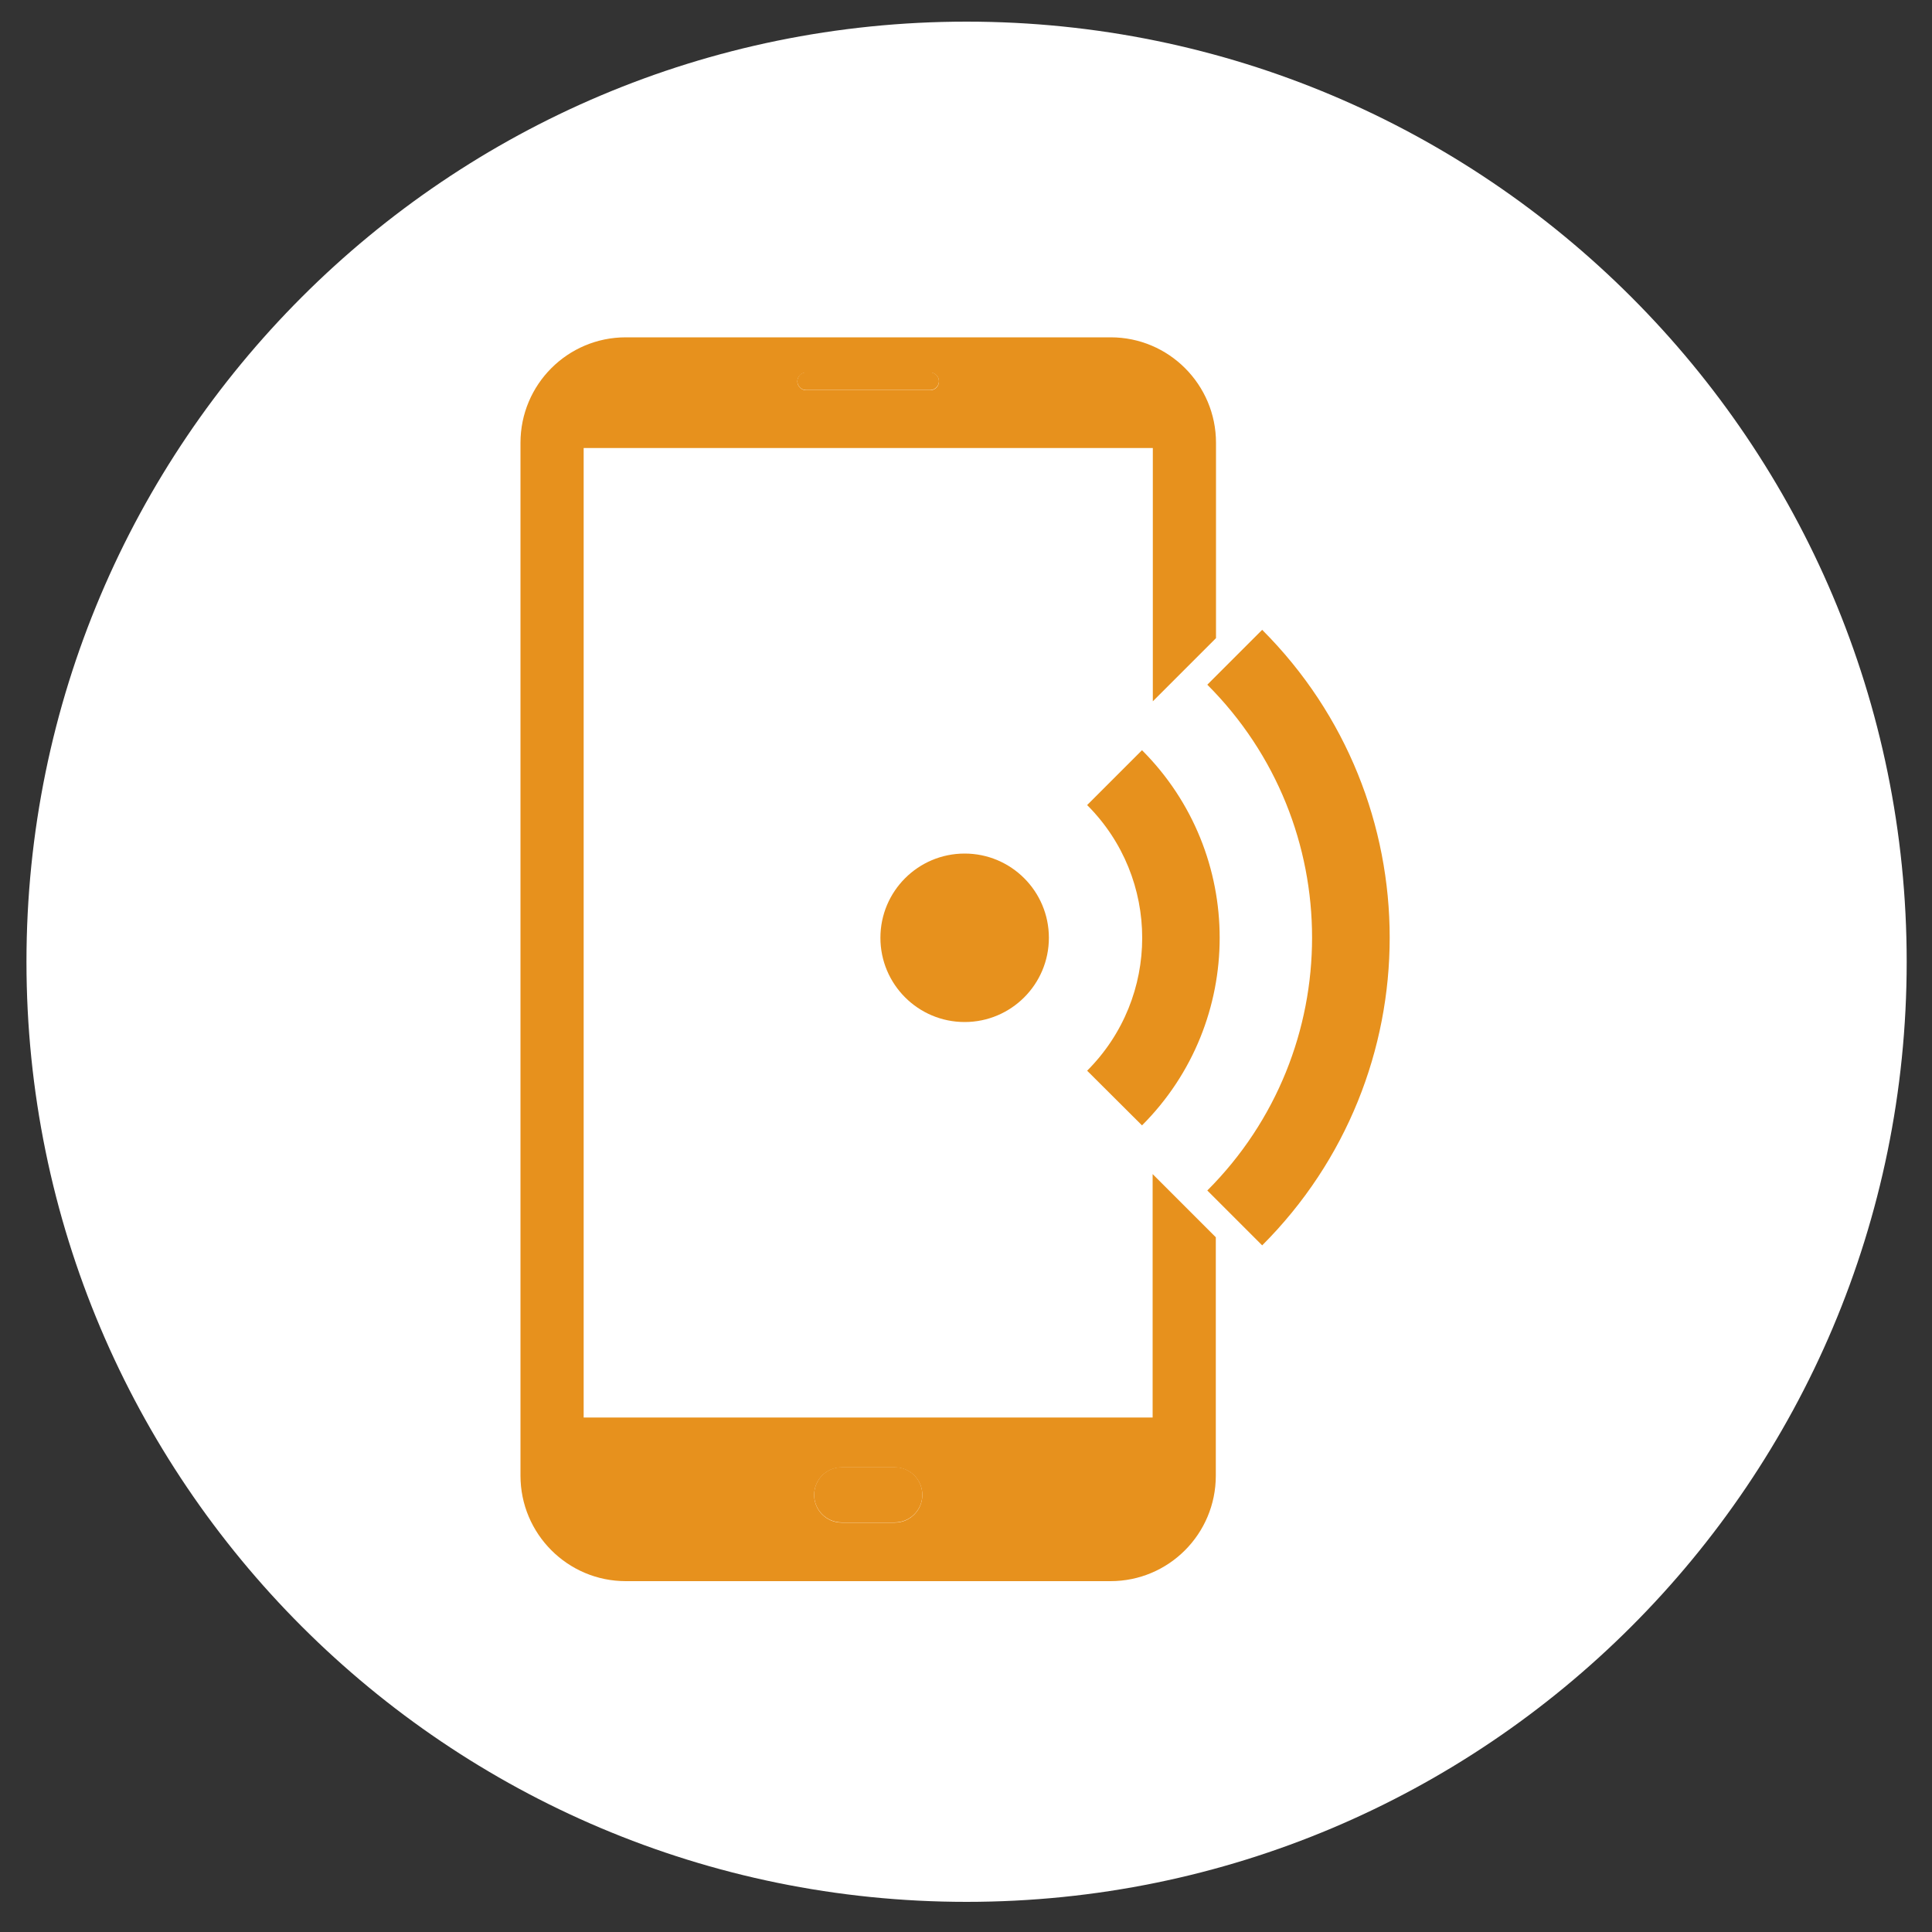
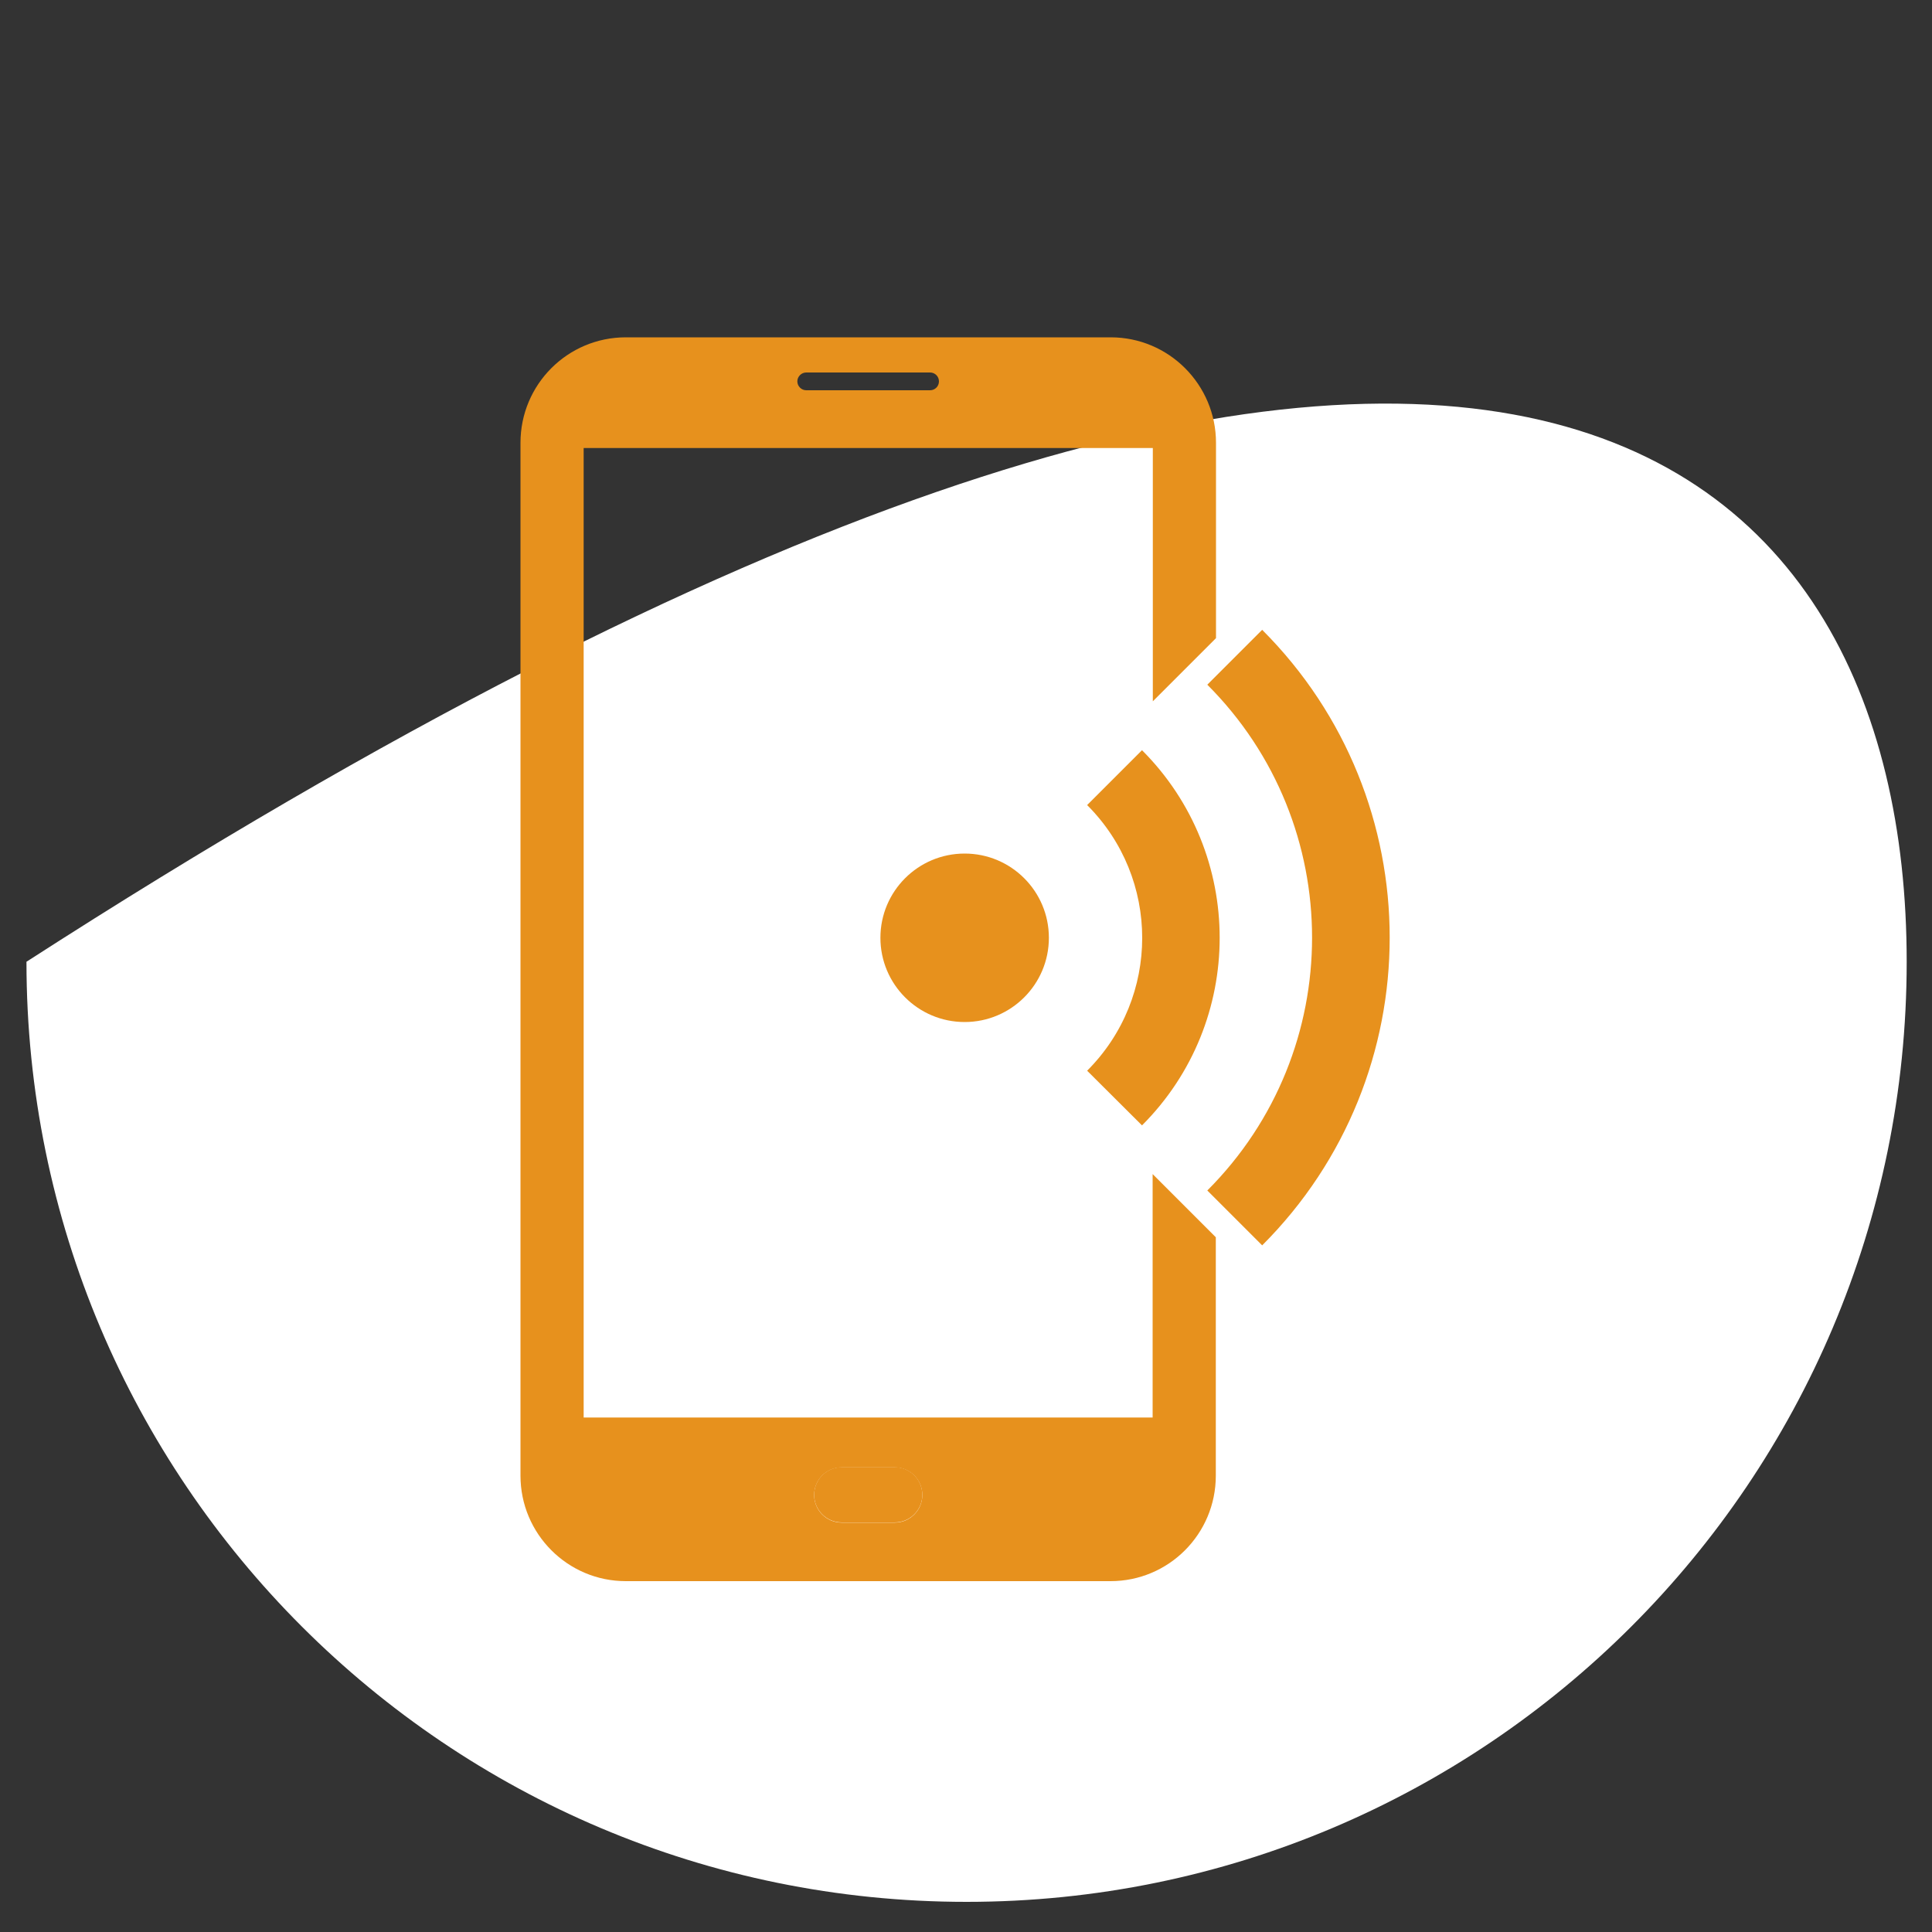
<svg xmlns="http://www.w3.org/2000/svg" version="1.1" id="Layer_1" x="0px" y="0px" viewBox="0 0 100 100" style="enable-background:new 0 0 100 100;" xml:space="preserve">
  <rect x="0" y="0" width="100" height="100" fill="#333333" stroke="none" />
  <style type="text/css">
	.st0{fill:#FFFFFF;}
	.st1{fill:#E7911D;}
</style>
  <g>
-     <path class="st0" d="M98.69,49.78c0,26.88-21.79,48.66-48.66,48.66S1.37,76.66,1.37,49.78c0-26.87,21.79-48.66,48.66-48.66   C76.9,1.12,98.69,22.91,98.69,49.78" />
+     <path class="st0" d="M98.69,49.78c0,26.88-21.79,48.66-48.66,48.66S1.37,76.66,1.37,49.78C76.9,1.12,98.69,22.91,98.69,49.78" />
  </g>
  <g>
    <path class="st1" d="M46.31,75.94h-2.74c-0.79,0-1.43,0.64-1.43,1.43s0.64,1.43,1.43,1.43h2.74c0.79,0,1.43-0.64,1.43-1.43   S47.1,75.94,46.31,75.94z" />
-     <path class="st1" d="M41.73,20.19h6.41c0.25,0,0.46-0.21,0.46-0.46s-0.21-0.46-0.46-0.46h-6.41c-0.25,0-0.46,0.2-0.46,0.46   S41.48,20.19,41.73,20.19z" />
    <path class="st1" d="M59.67,73.37H30.21V23.19h29.46V36.3l3.27-3.27V22.92c0-3.01-2.44-5.46-5.45-5.46H32.39   c-3.01,0-5.45,2.44-5.45,5.46v53.46c0,3.01,2.44,5.46,5.45,5.46h25.09c3.01,0,5.45-2.44,5.45-5.46V64.04l-3.27-3.27V73.37z    M41.73,19.28h6.41c0.25,0,0.46,0.2,0.46,0.46s-0.21,0.46-0.46,0.46h-6.41c-0.25,0-0.46-0.21-0.46-0.46S41.48,19.28,41.73,19.28z    M46.31,78.81h-2.74c-0.79,0-1.43-0.64-1.43-1.43s0.64-1.43,1.43-1.43h2.74c0.79,0,1.43,0.64,1.43,1.43S47.1,78.81,46.31,78.81z" />
    <g>
      <path class="st1" d="M59.11,58.25c5.36-5.36,5.36-14.06,0-19.42l-2.84,2.84c3.8,3.8,3.8,9.95,0,13.75L59.11,58.25z" />
      <path class="st1" d="M65.33,64.46c8.8-8.8,8.8-23.06,0-31.86l-2.84,2.84c7.23,7.23,7.23,18.95,0,26.18L65.33,64.46z" />
      <circle class="st1" cx="49.93" cy="48.54" r="4.36" />
    </g>
  </g>
</svg>